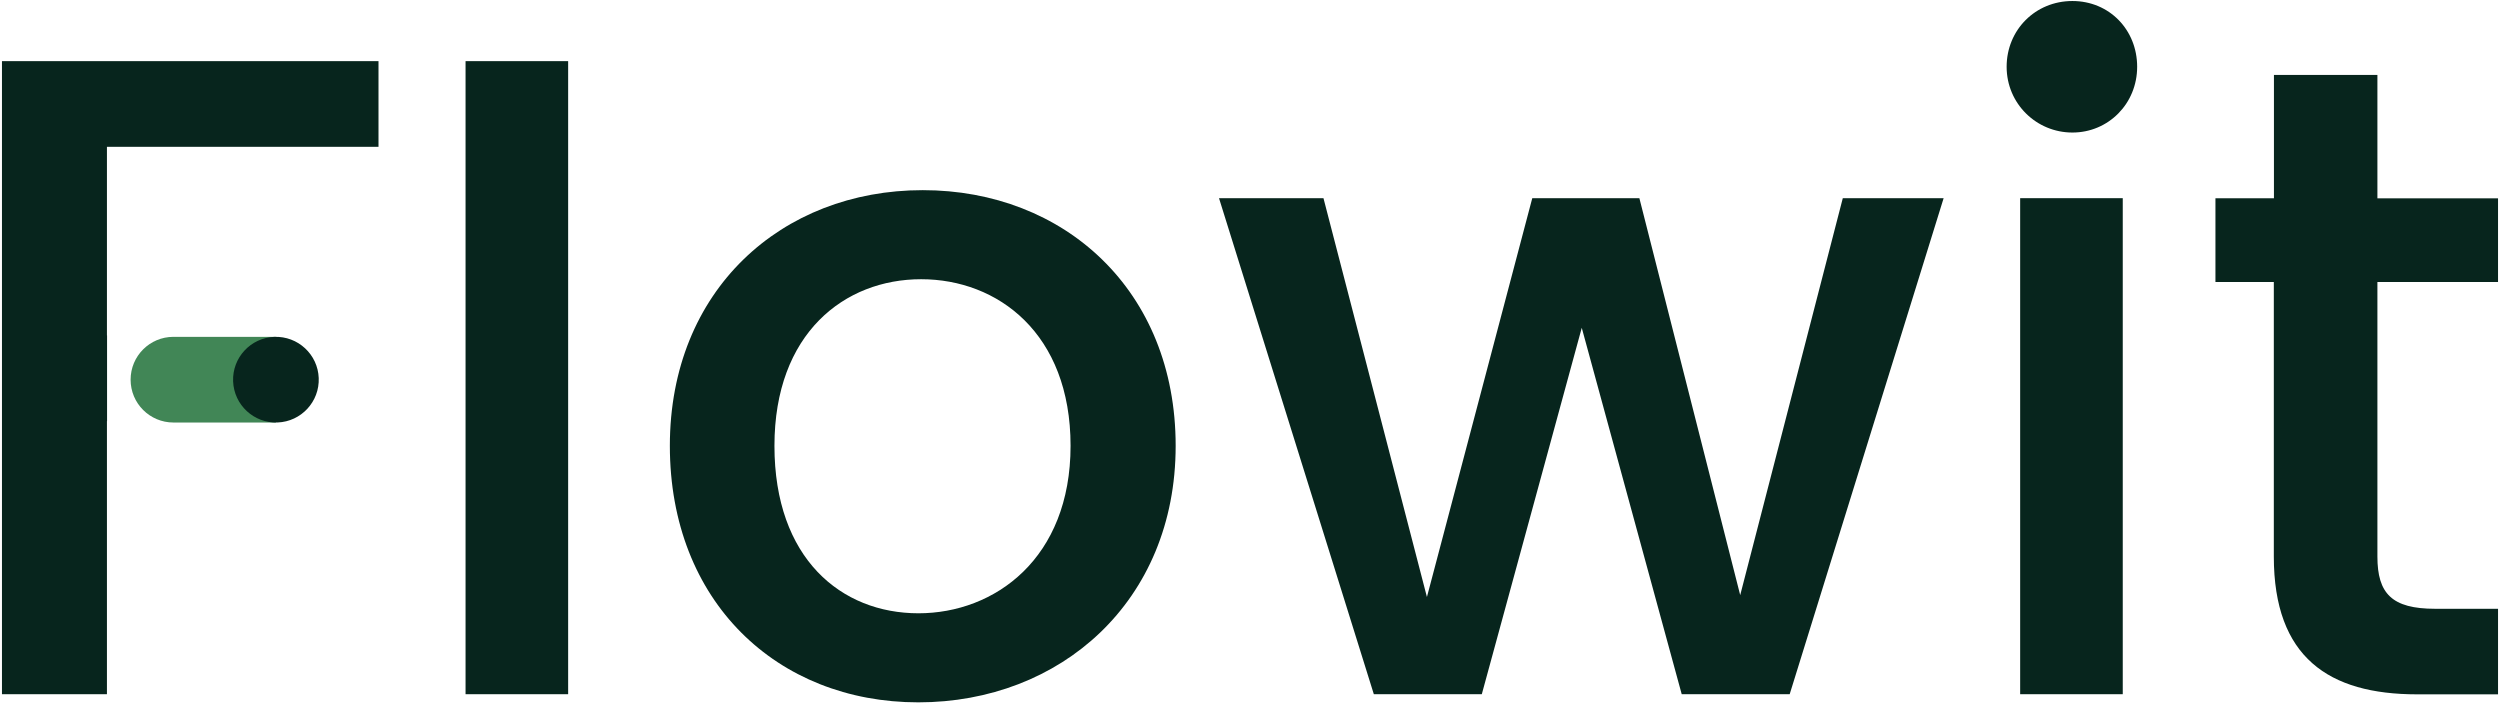
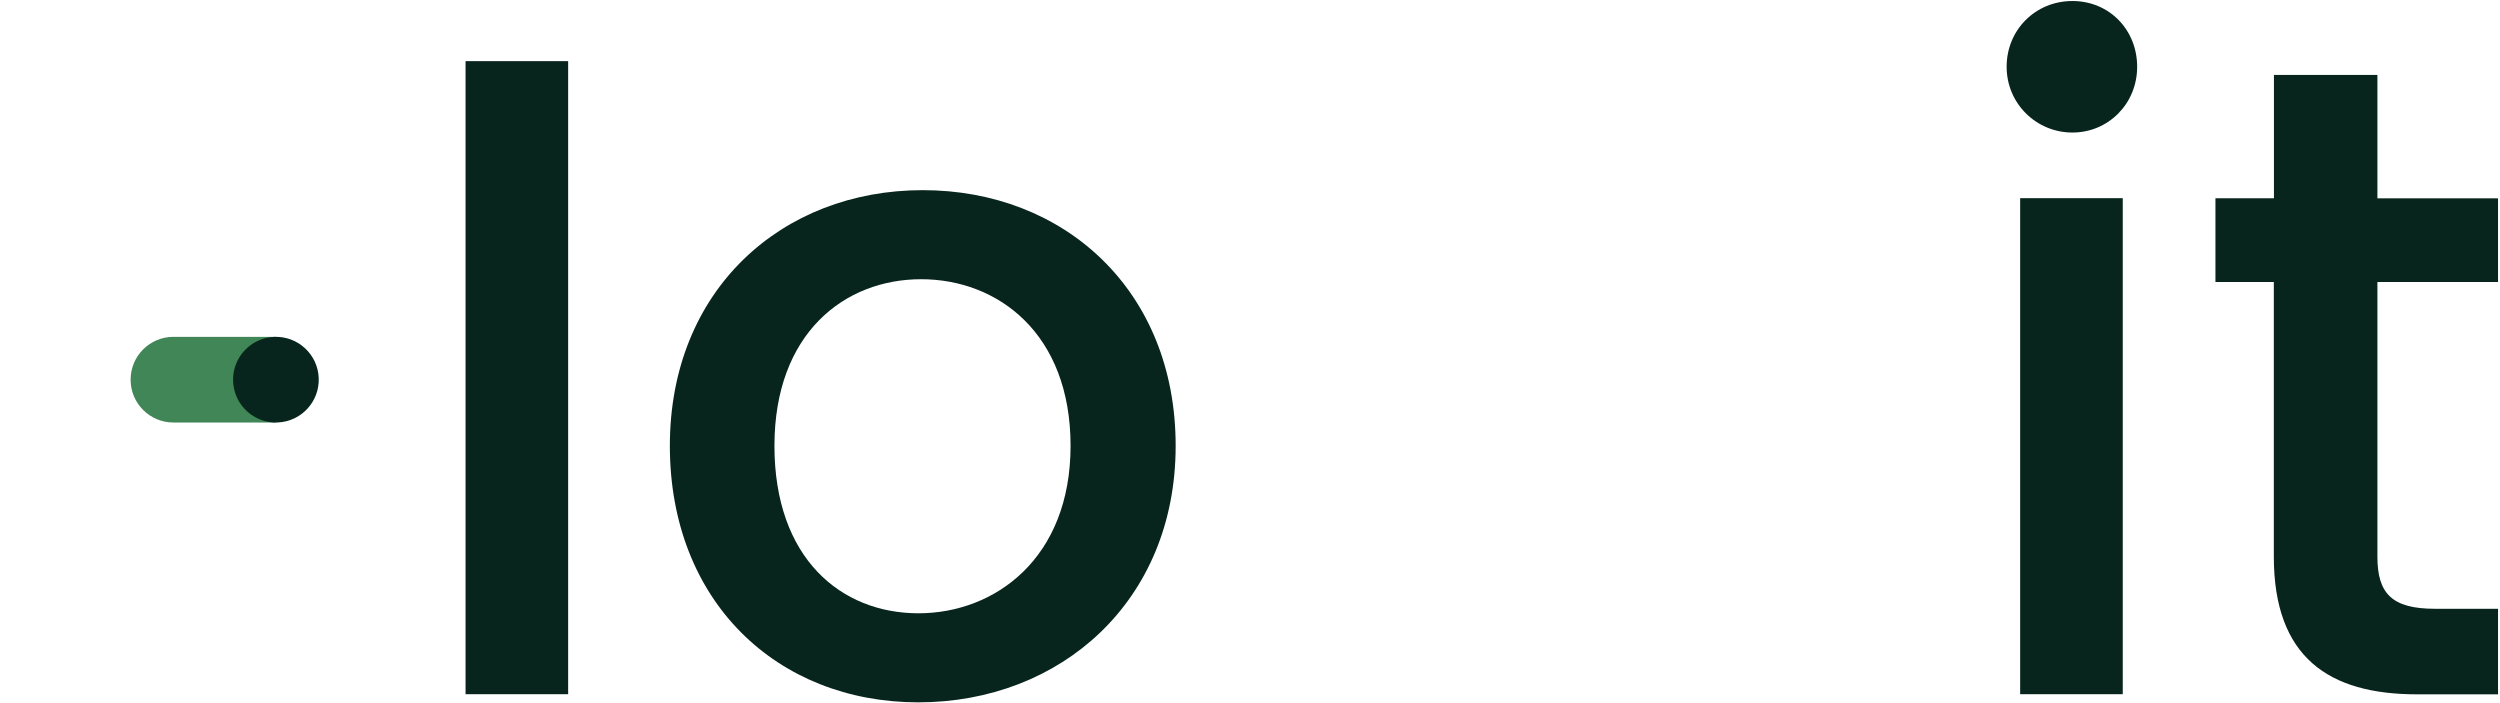
<svg xmlns="http://www.w3.org/2000/svg" id="Flowit_Strategi_mørk" viewBox="0 0 1995.84 561.52">
  <defs>
    <style>.cls-1{fill:#418656;}.cls-2{fill:#07251d;}</style>
  </defs>
  <g id="Flowit_Strategi_mørk-2">
    <g id="Layer_1">
      <g id="Layer_1-2">
        <path class="cls-2" d="M371.67,48.81h81.9v505.4h-81.9V48.81Z" />
        <path class="cls-2" d="M733.17,560.71c-112.8,0-198.4-80.5-198.4-204.8s89.1-204.1,201.9-204.1,201.9,79.8,201.9,204.1-92,204.8-205.5,204.8h.1ZM733.17,489.61c61.1,0,121.5-43.8,121.5-133.7s-58.2-133-119.3-133-117.1,43.1-117.1,133,53.2,133.7,115,133.7h-.1Z" />
-         <path class="cls-2" d="M973.17,158.21h83.4l82.6,318.4,84.1-318.4h85.5l80.5,316.9,81.9-316.9h80.5l-122.9,396h-86.2l-79.8-292.5-79.8,292.5h-86.2l-123.6-396h0Z" />
        <path class="cls-2" d="M1601.97,53.31c0-29.5,23-52.5,52.5-52.5s51.7,23,51.7,52.5-23,52.5-51.7,52.5-52.5-23-52.5-52.5Z" />
        <rect class="cls-2" x="1612.77" y="158.21" width="81.9" height="396" />
        <path class="cls-2" d="M1815.37,225.11h-46.7v-66.8h46.7V59.81h82.6v98.5h96.3v66.8h-96.3v219.2c0,29.5,11.5,41.7,46,41.7h50.3v68.3h-64.7c-70.4,0-114.3-29.5-114.3-110v-219.2h.1Z" />
-         <polygon class="cls-2" points="1.57 48.81 302.17 48.81 302.17 117.21 85.37 117.21 85.37 267.81 85.47 267.81 85.47 336.21 85.37 336.21 85.37 554.21 1.57 554.21 1.57 48.81" />
        <path class="cls-1" d="M220.27,268.91h-81.8c-18.9,0-34.2,15.3-34.2,34.2s15.3,34.2,34.2,34.2h81.8v-68.3h0v-.1Z" />
        <circle class="cls-2" cx="220.27" cy="303.11" r="34.2" transform="translate(-11.47 8.68) rotate(-2.2)" />
      </g>
    </g>
  </g>
</svg>